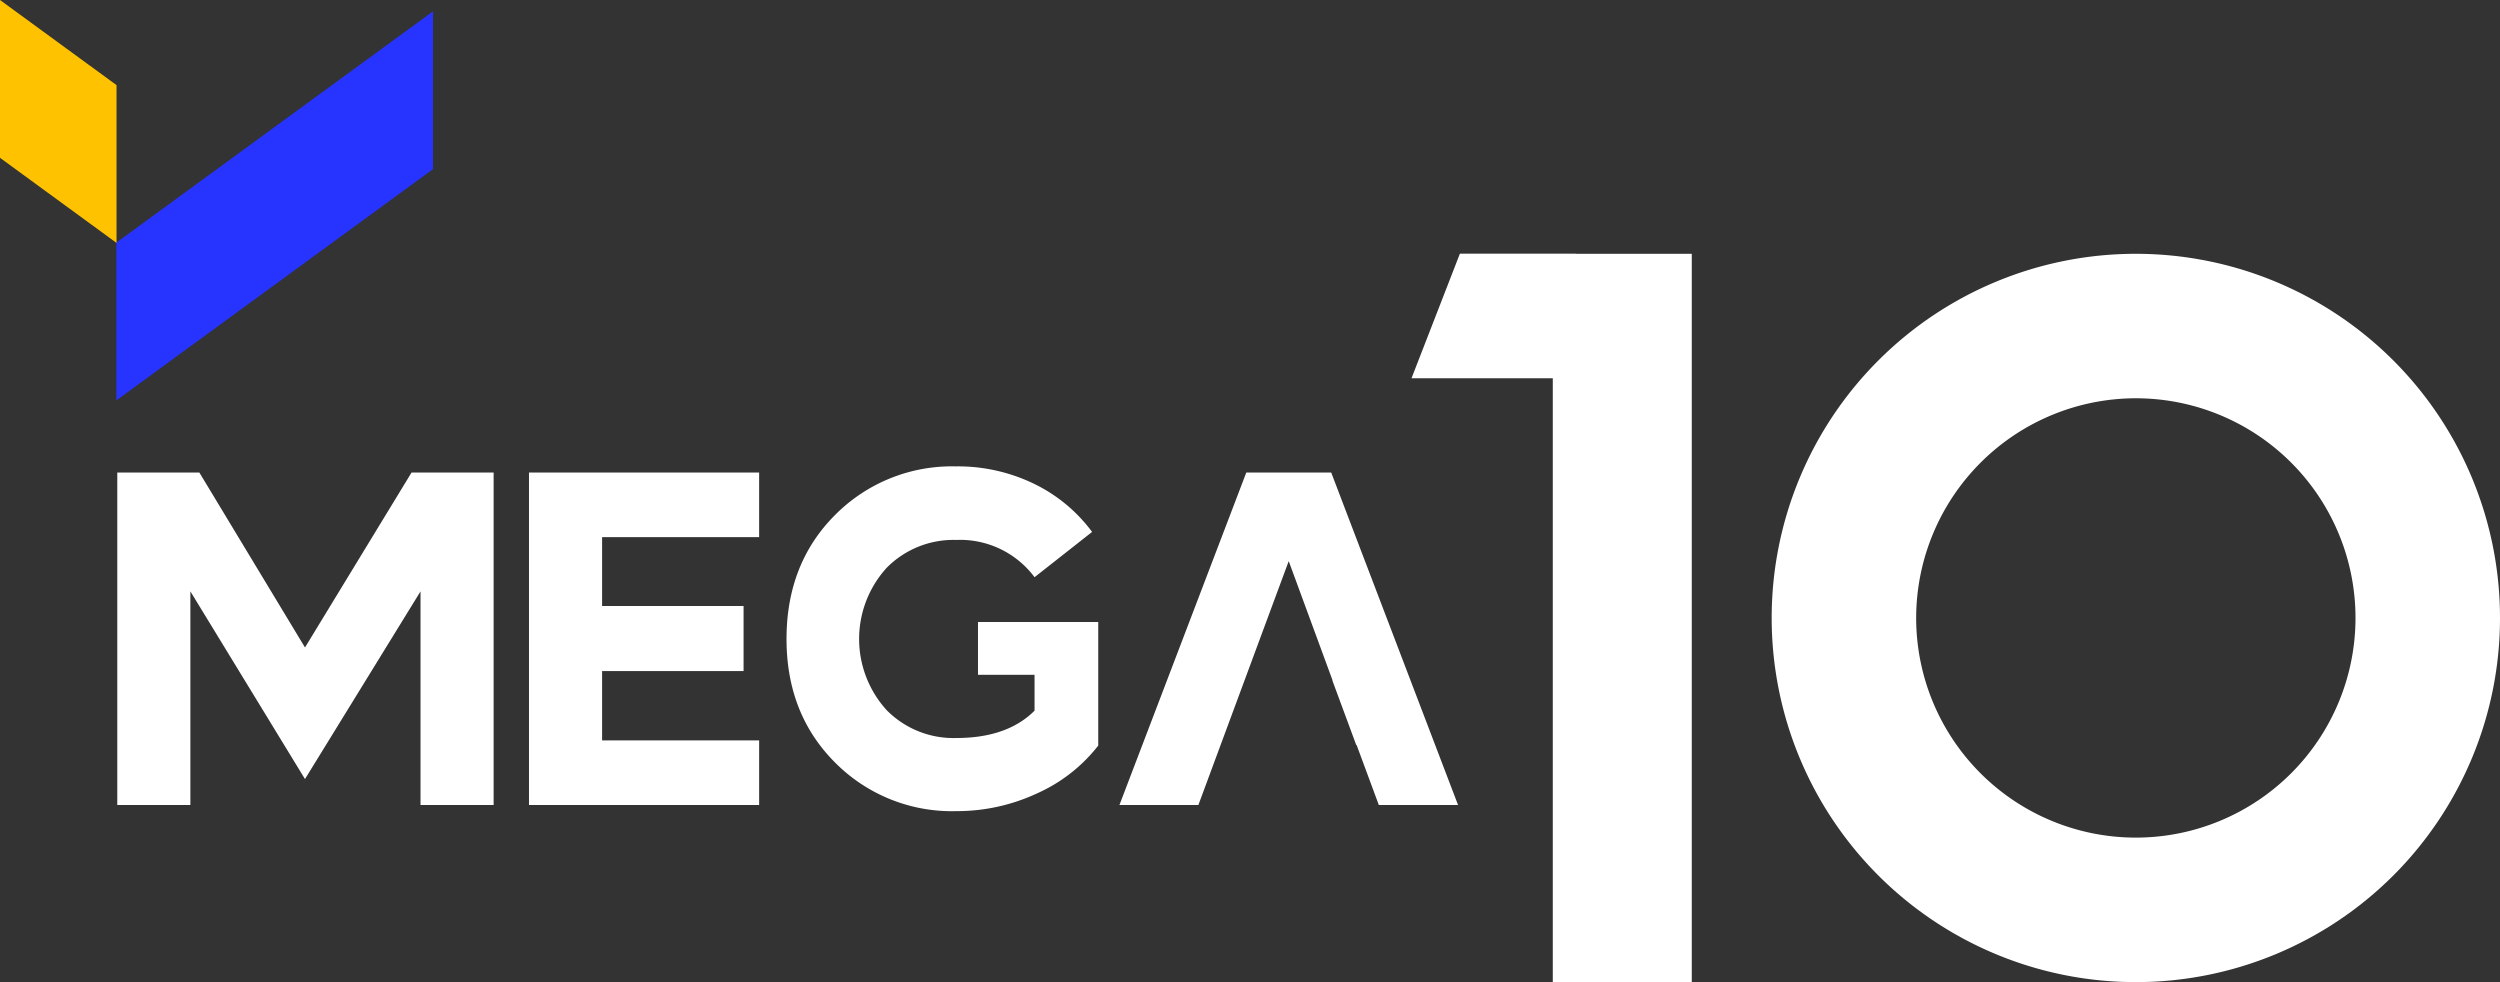
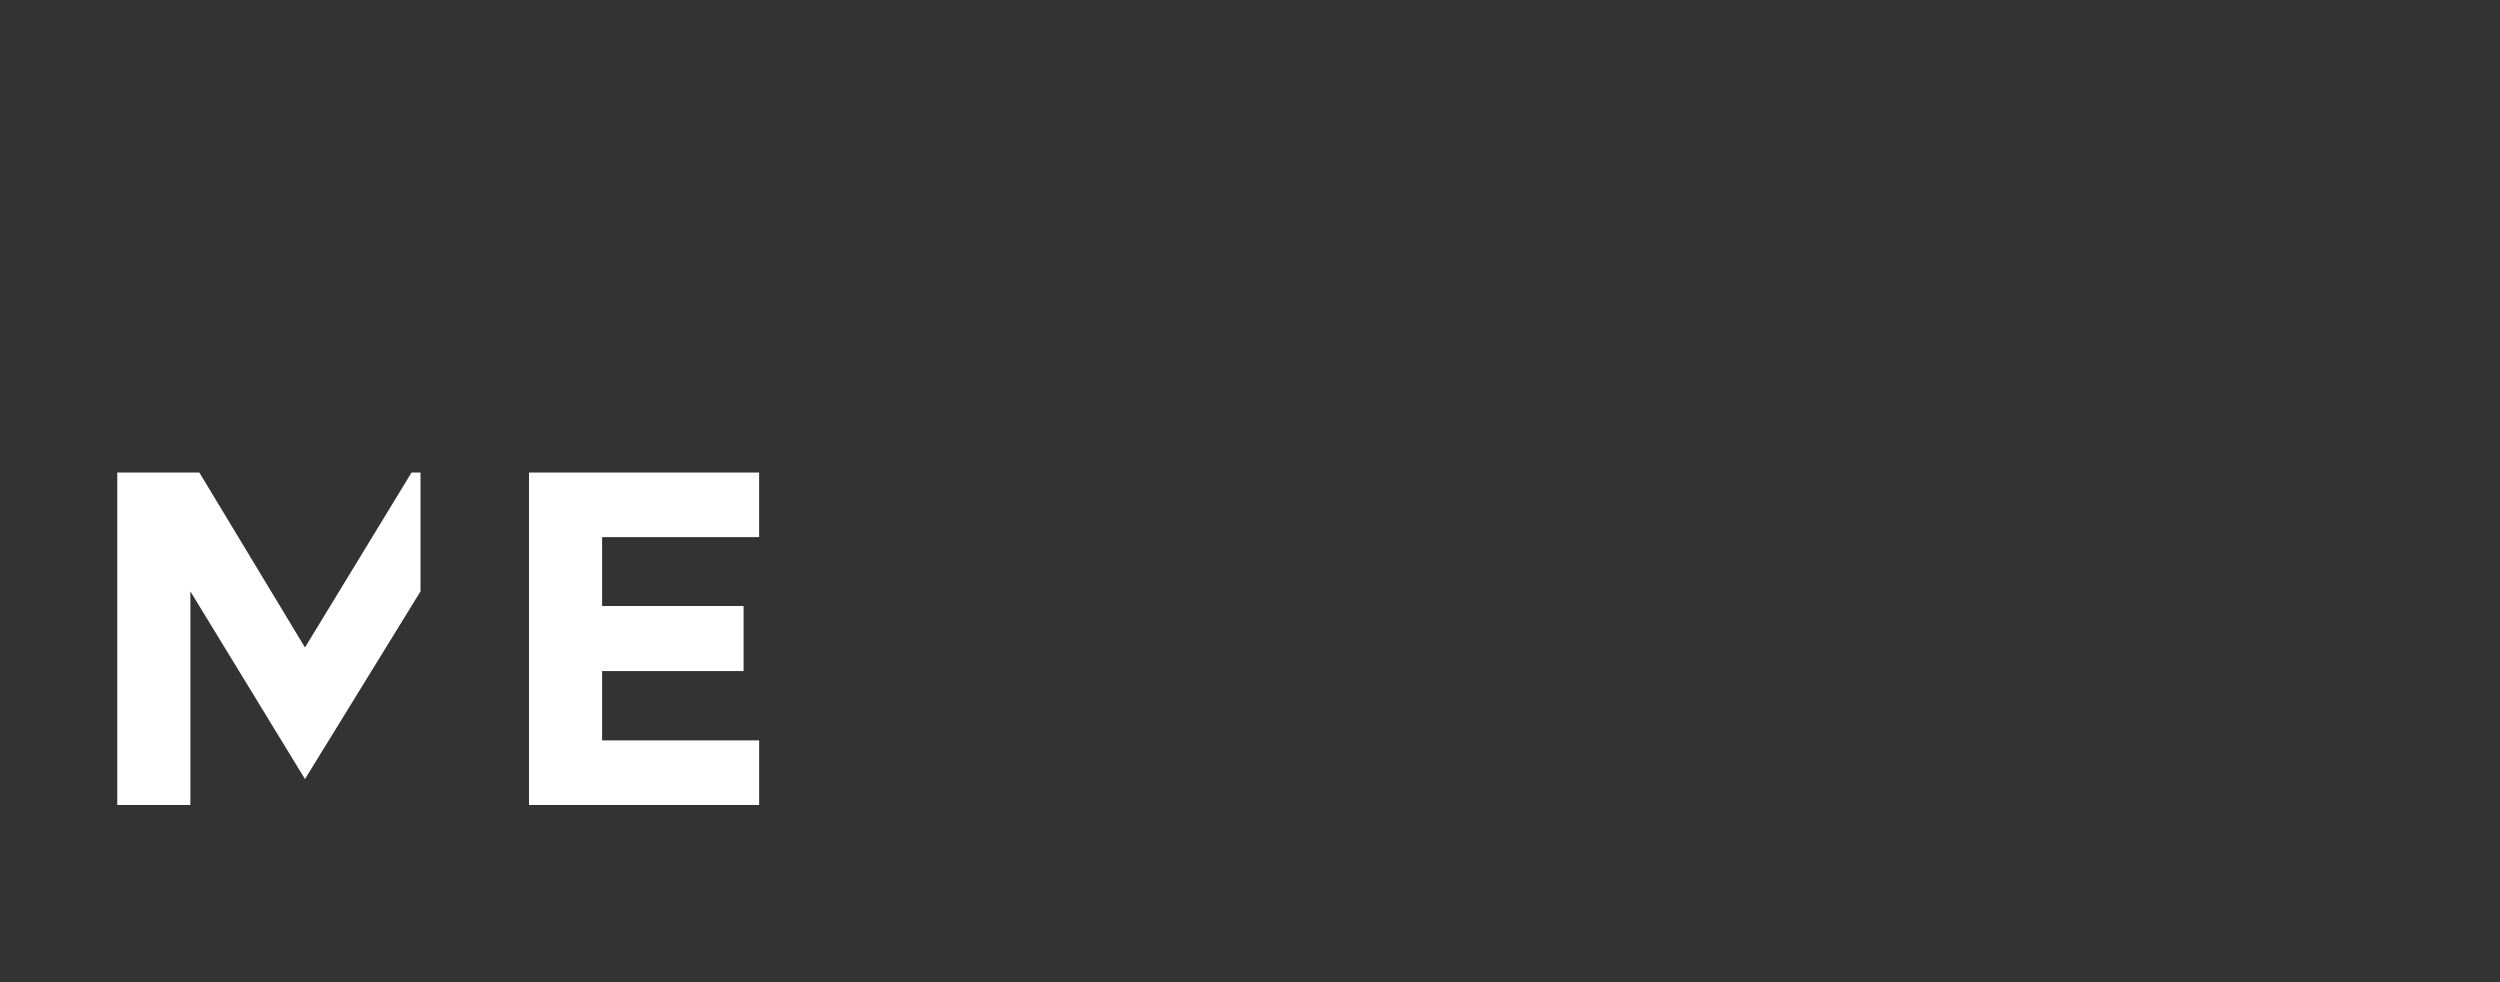
<svg xmlns="http://www.w3.org/2000/svg" id="vector-logo-mega-10" width="406.654" height="159.75" viewBox="0 0 406.654 159.75">
  <rect x="0" y="0" width="406.654" height="159.75" fill="#333333" stroke="none" />
  <defs>
    <clipPath id="clip-path">
-       <rect id="Rectangle_467" data-name="Rectangle 467" width="406.654" height="159.75" fill="none" />
-     </clipPath>
+       </clipPath>
  </defs>
  <g id="Group_1766" data-name="Group 1766" clip-path="url(#clip-path)">
    <path id="Path_1025" data-name="Path 1025" d="M330.335,179.507a28.369,28.369,0,0,1,12.581,2.8,25.651,25.651,0,0,1,9.513,7.863l-9.36,7.364a15.1,15.1,0,0,0-12.734-6.06A15.273,15.273,0,0,0,319.02,196a17.193,17.193,0,0,0,0,23.167,15.267,15.267,0,0,0,11.315,4.526q8.285,0,12.734-4.449v-5.831h-9.2v-8.591h19.561v20.1a26.084,26.084,0,0,1-9.973,7.787,30.857,30.857,0,0,1-13.117,2.877,26.751,26.751,0,0,1-19.715-7.9q-7.9-7.9-7.9-20.1,0-12.273,7.9-20.175a26.755,26.755,0,0,1,19.715-7.9" transform="translate(-174.787 -103.646)" fill="#fff" />
-     <path id="Path_1026" data-name="Path 1026" d="M465.315,181.867H451.507l-20.636,54.082h12.841l14.654-39.566.005.014.039-.107,7.134,19.408h-.037l3.886,10.509h.063l3.605,9.742H485.95Z" transform="translate(-248.781 -105.008)" fill="#fff" />
    <path id="Path_1027" data-name="Path 1027" d="M570,97.654v-.016H551.157L543.289,117.9h22.979v98.223h22.608V97.654Z" transform="translate(-313.689 -56.375)" fill="#fff" />
-     <path id="Path_1028" data-name="Path 1028" d="M741.147,121.182a35.731,35.731,0,1,1-35.731,35.731,35.771,35.771,0,0,1,35.731-35.731m0-23.5a59.235,59.235,0,1,0,59.236,59.236,59.236,59.236,0,0,0-59.236-59.236" transform="translate(-393.729 -56.398)" fill="#fff" />
    <path id="Path_1029" data-name="Path 1029" d="M96.295,30.033l-51.5,37.614V41.978l51.5-37.614Z" transform="translate(-25.864 -2.52)" fill="#2733fe" />
-     <path id="Path_1030" data-name="Path 1030" d="M0,0V25.67L18.956,39.514V13.845Z" transform="translate(0 0)" fill="#ffc200" />
  </g>
-   <path id="Path_1023" data-name="Path 1023" d="M45.142,181.867H58.49l17.184,28.46,17.337-28.46h13.348v54.082H94.468V201.2L75.673,231.73,57.032,201.2v34.75H45.142Z" transform="translate(-26.065 -105.008)" fill="#fff" />
+   <path id="Path_1023" data-name="Path 1023" d="M45.142,181.867H58.49l17.184,28.46,17.337-28.46h13.348H94.468V201.2L75.673,231.73,57.032,201.2v34.75H45.142Z" transform="translate(-26.065 -105.008)" fill="#fff" />
  <path id="Path_1024" data-name="Path 1024" d="M203.608,235.949V181.867h37.436v10.509H215.5v11.2h23.013v10.586H215.5v11.277h25.545v10.509H203.608Z" transform="translate(-117.562 -105.008)" fill="#fff" />
</svg>